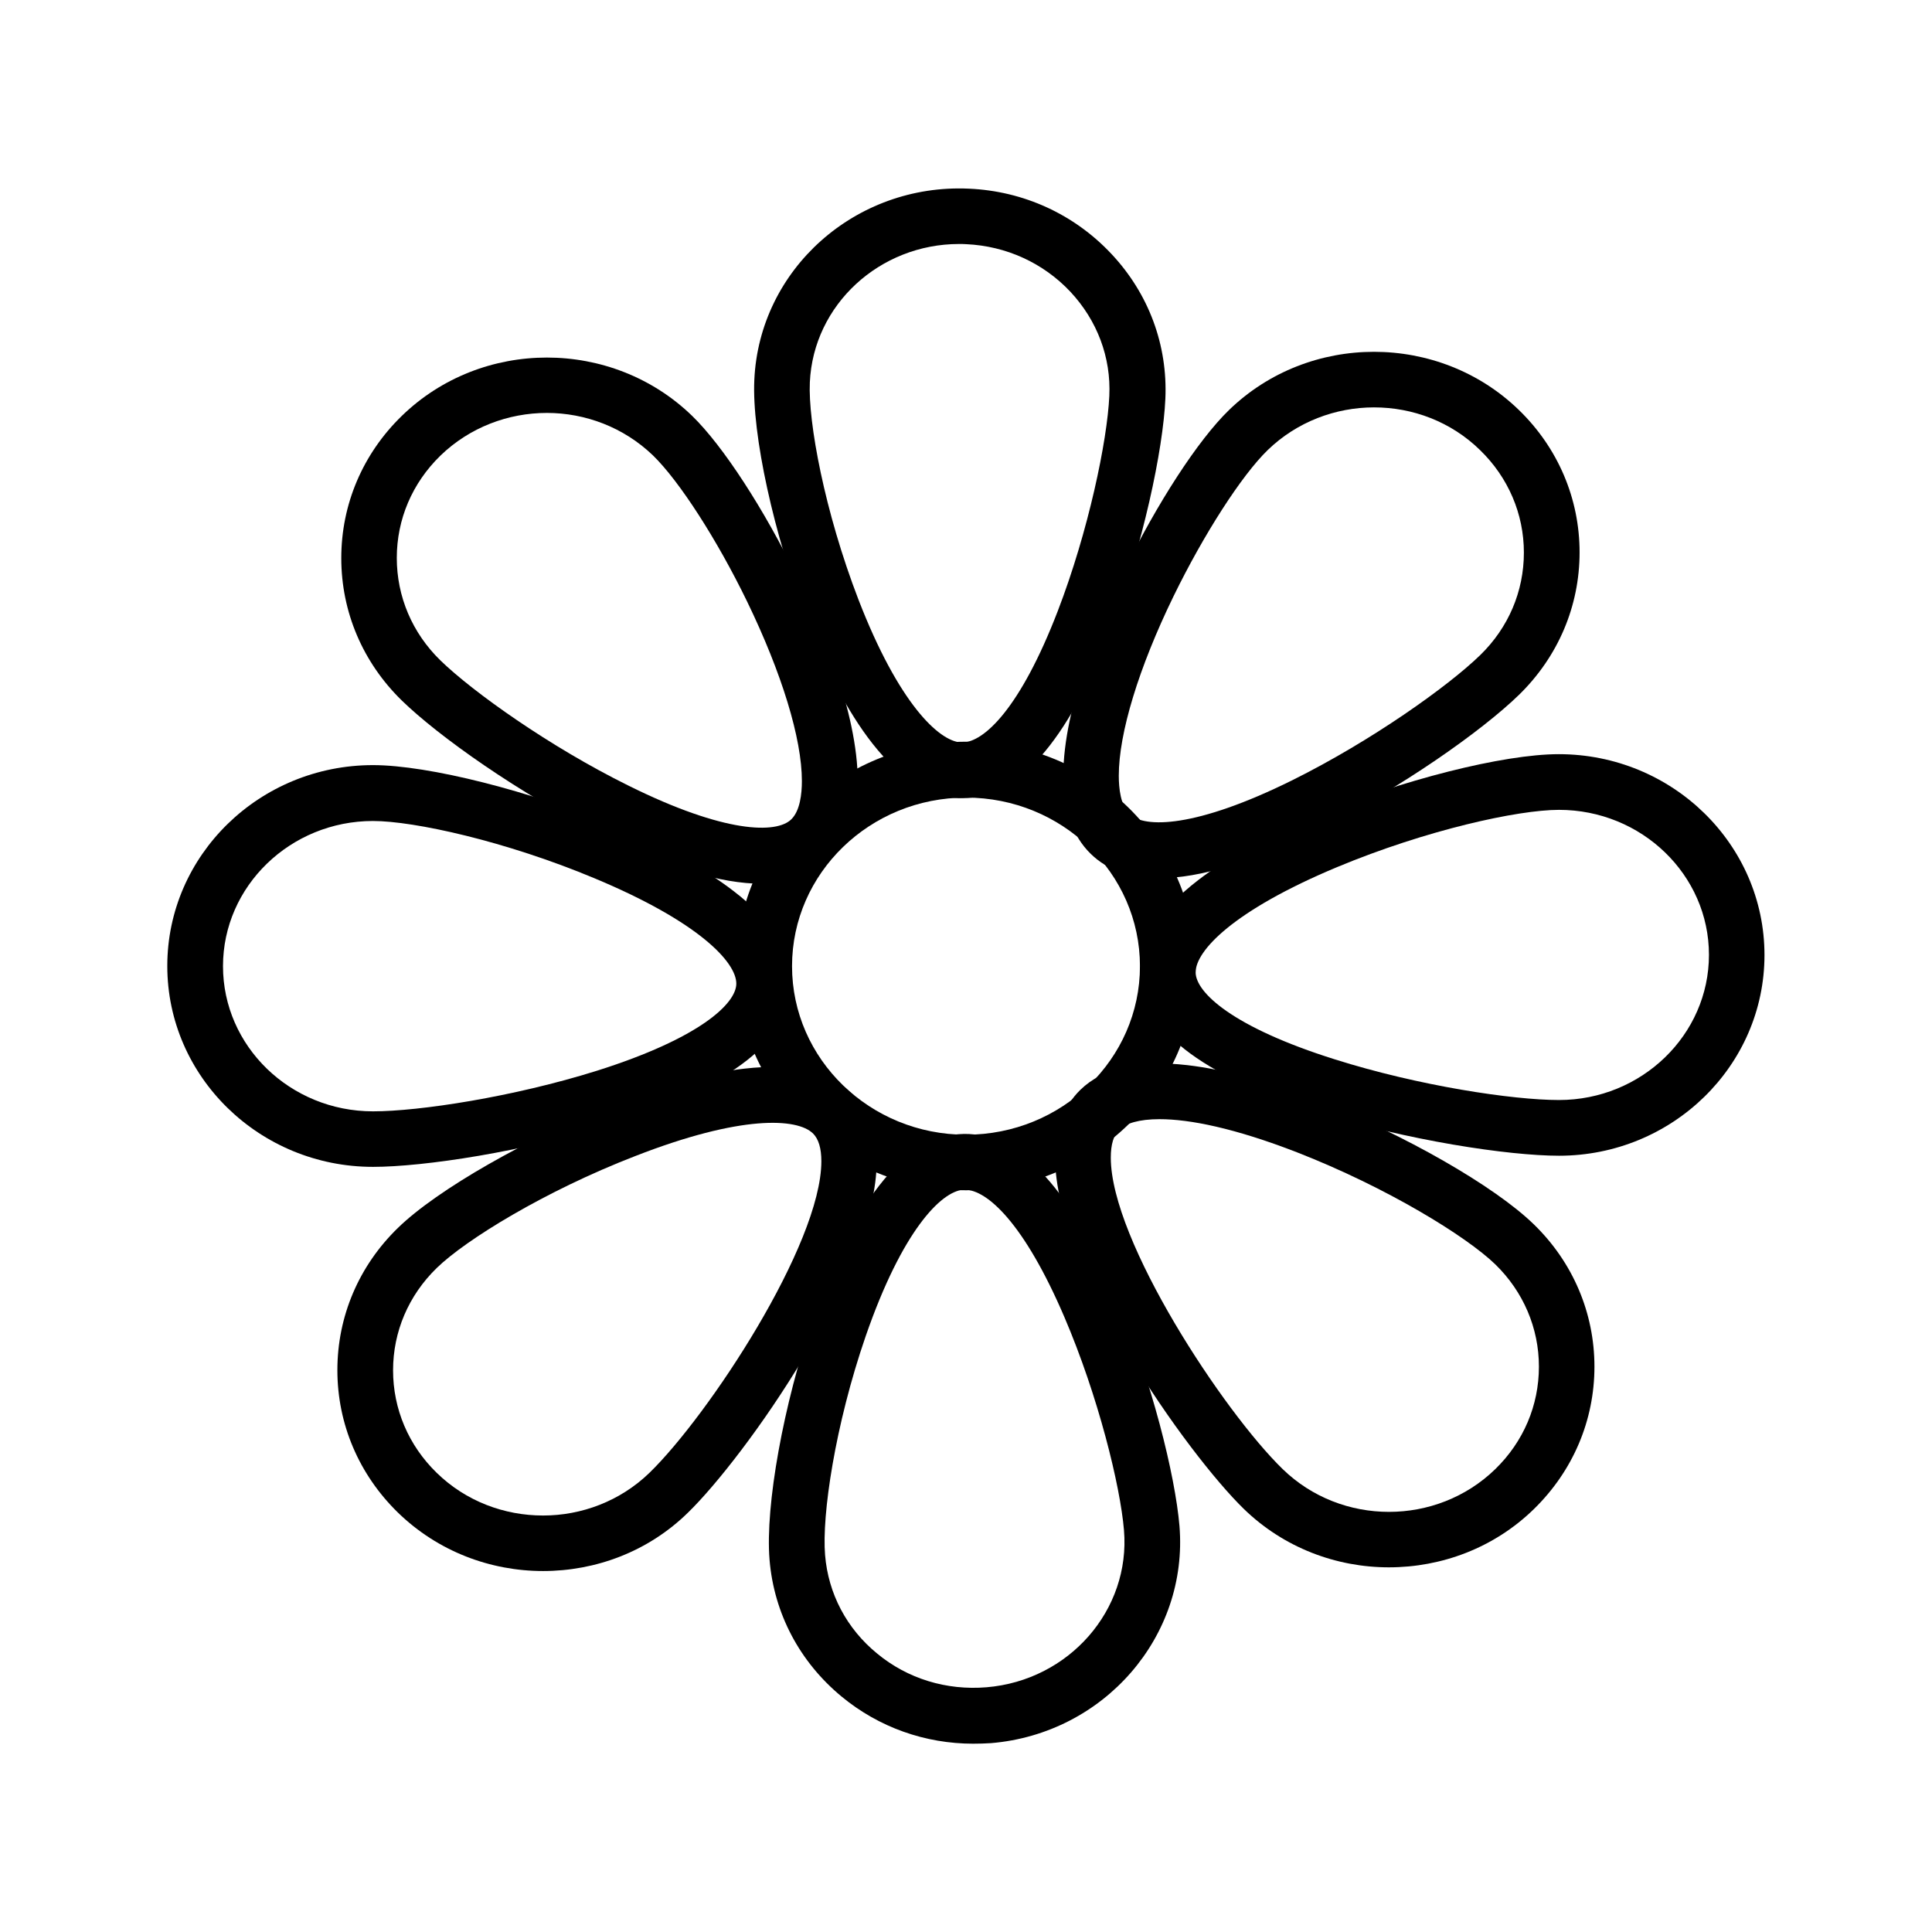
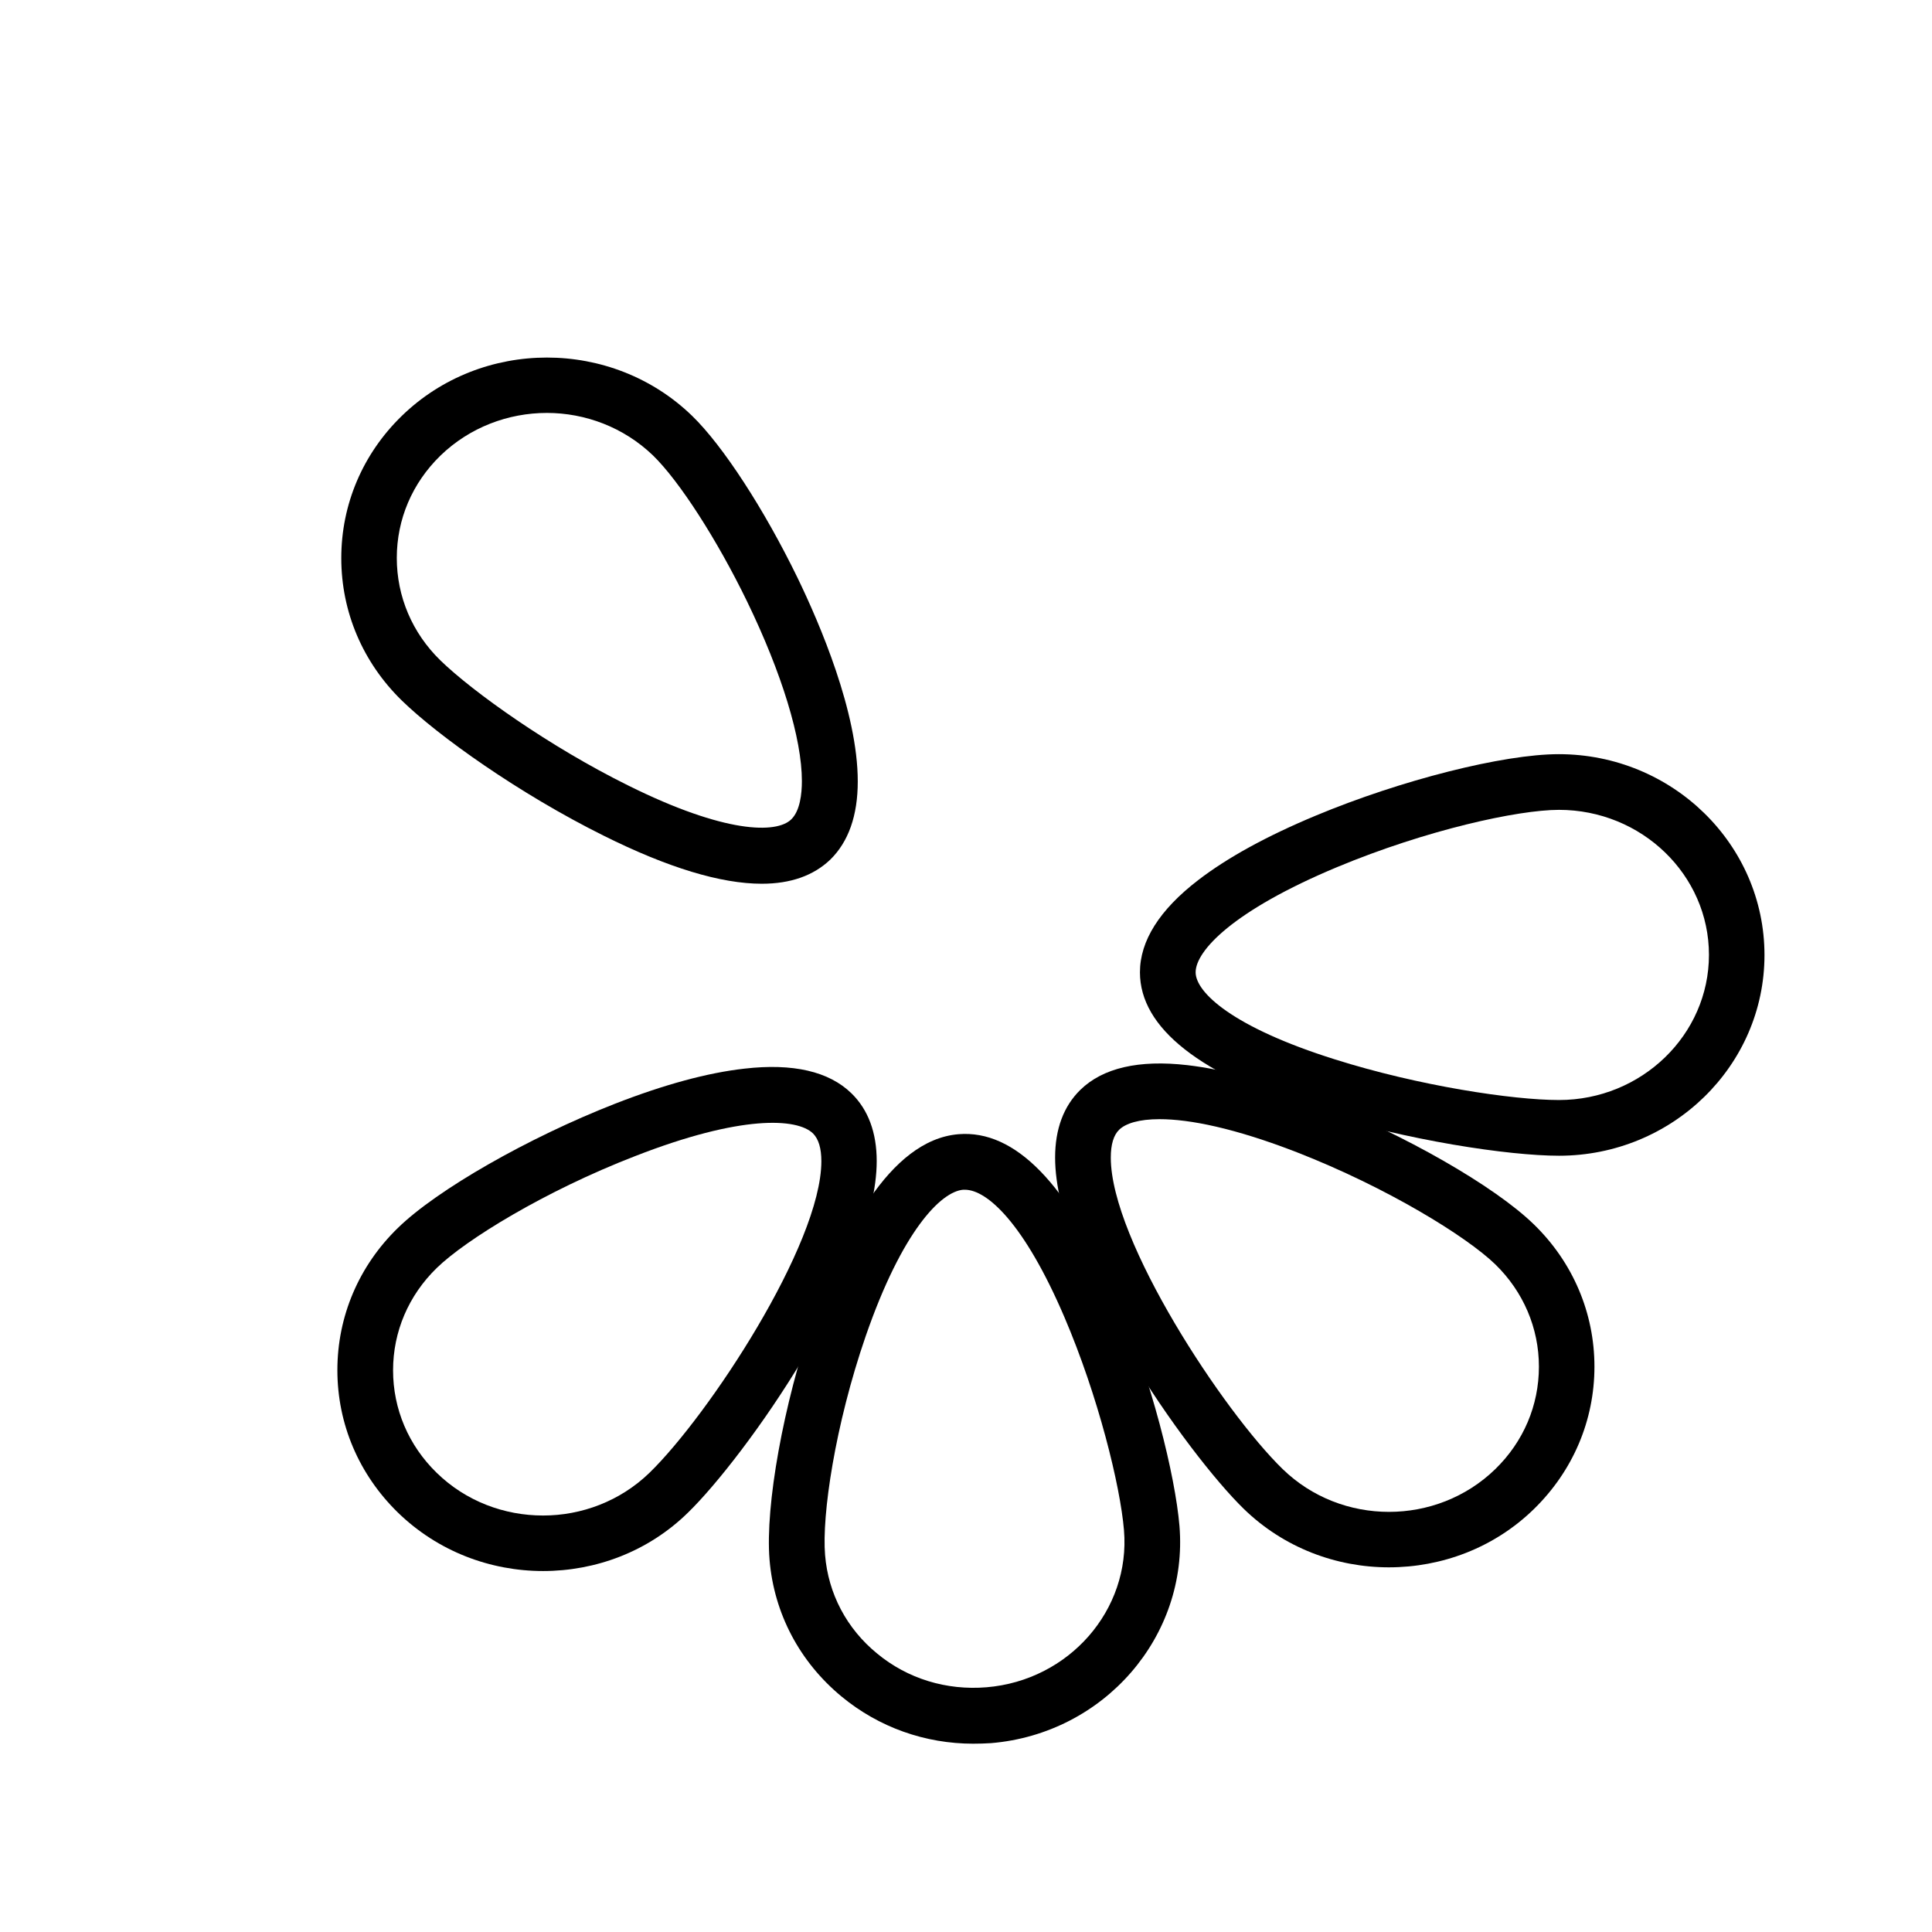
<svg xmlns="http://www.w3.org/2000/svg" fill="#000000" width="800px" height="800px" version="1.1" viewBox="144 144 512 512">
  <g>
-     <path d="m400 459.43c-33.555 0-60.859-26.668-60.859-59.434s27.305-59.434 60.859-59.434 60.859 26.668 60.859 59.434c0 32.816-27.305 59.434-60.859 59.434zm0-104.06c-25.438 0-46.102 20.023-46.102 44.672s20.664 44.672 46.102 44.672 46.102-20.023 46.102-44.672c-0.004-24.648-20.668-44.672-46.102-44.672z" />
-     <path d="m399.06 355.52h-0.984c-18.547-0.836-32.176-26.176-40.297-47.23-8.707-22.535-14.562-49.25-13.875-63.617 1.328-29.324 26.812-52.055 56.875-50.676 14.516 0.641 27.898 6.789 37.738 17.27 9.891 10.527 14.957 24.156 14.316 38.426-0.59 13.285-5.856 38.77-14.66 61.648-11.363 29.32-24.5 44.18-39.113 44.18zm-0.883-146.86c-21.059 0-38.621 16.09-39.559 36.652-0.492 10.48 3.887 34.242 12.891 57.613 10.629 27.453 21.305 37.539 27.207 37.836h0.246c5.805 0 15.449-9.102 25.34-34.785 8.164-21.203 13.137-45.215 13.676-57.023 0.492-10.234-3.199-20.023-10.332-27.652-7.184-7.625-16.973-12.102-27.602-12.594-0.641-0.047-1.277-0.047-1.867-0.047z" />
    <path d="m401.96 606.1c-12.793 0-25.043-4.328-34.934-12.496-11.121-9.199-17.91-22.043-19.09-36.262-1.18-14.316 3.691-41.23 11.562-64.059 7.379-21.352 20.023-47.184 38.523-48.707 14.957-1.23 28.98 13.137 41.625 42.707 9.645 22.582 15.793 47.824 16.926 61.105 2.41 29.273-19.977 55.055-49.938 57.562-1.574 0.098-3.102 0.148-4.676 0.148zm-2.262-146.81h-0.441c-5.902 0.492-16.188 10.922-25.828 38.77-8.168 23.664-11.66 47.578-10.773 58.055 0.836 10.184 5.707 19.484 13.777 26.074 8.07 6.691 18.402 9.84 29.027 8.953 21.844-1.82 38.18-20.469 36.406-41.625-0.984-11.809-6.84-35.57-15.793-56.48-10.68-24.941-20.52-33.746-26.375-33.746z" />
-     <path d="m451.17 376.73c-7.676 0-13.727-2.164-18.105-6.445-4.82-4.676-7.281-11.66-7.281-20.715 0-18.352 10.035-41.723 15.988-54.023 8.809-18.105 19.73-34.934 27.898-42.852 21.207-20.613 55.695-20.613 76.898 0 10.332 10.035 16.039 23.469 16.039 37.688 0 14.27-5.707 27.652-16.039 37.738-9.645 9.398-31.145 24.699-53.48 35.816-17.074 8.512-31.094 12.793-41.918 12.793zm56.973-124.77c-10.184 0-20.418 3.789-28.191 11.316-6.938 6.742-16.926 22.289-24.945 38.719-9.25 18.992-14.516 36.309-14.516 47.578 0 3.394 0.492 7.871 2.805 10.137 3.938 3.836 17.613 3.738 43.199-8.953 20.812-10.332 41.18-24.797 49.789-33.16 7.477-7.281 11.562-16.875 11.562-27.16 0-10.234-4.133-19.875-11.562-27.109-7.723-7.582-17.906-11.367-28.141-11.367z" />
    <path d="m287.92 560.34c-13.922 0-27.848-5.164-38.473-15.5-10.332-10.086-16.039-23.469-16.039-37.738s5.707-27.652 16.039-37.688c10.383-10.137 34.539-23.91 57.418-32.867 13.086-5.117 24.699-8.266 34.441-9.348 12.84-1.477 22.387 0.738 28.34 6.543 4.43 4.328 6.691 10.383 6.691 17.957 0 29.371-35.031 78.574-49.988 93.137-10.582 10.387-24.508 15.504-38.43 15.504zm-28.191-80.297c-7.477 7.281-11.562 16.875-11.562 27.109s4.082 19.875 11.562 27.16c7.773 7.578 17.957 11.316 28.191 11.316 10.184 0 20.418-3.789 28.191-11.316 15.598-15.152 45.512-60.469 45.559-82.559 0-3.445-0.738-5.902-2.215-7.379-4.184-4.082-19.039-4.969-47.133 6.004-23.91 9.246-44.922 22.188-52.594 29.664z" />
    <path d="m557.14 450.28c-13.285 0-40.195-4.035-63.812-11.465-31.34-9.891-47.23-22.387-47.23-37.145 0-8.316 5.164-16.531 15.398-24.402 7.723-5.953 18.203-11.711 31.191-17.121 22.633-9.445 49.742-16.285 64.402-16.285 30.062 0 54.516 23.863 54.516 53.234s-24.453 53.184-54.465 53.184zm0-91.66c-10.875 0-35.129 5.312-58.746 15.152-27.699 11.562-37.539 22.238-37.539 27.898 0 5.266 9.645 14.516 36.898 23.074 22.238 7.035 47.184 10.773 59.383 10.773 21.895 0 39.754-17.27 39.754-38.473 0.004-21.207-17.855-38.426-39.75-38.426z" />
-     <path d="m242.85 453.23c-30.062 0-54.516-23.863-54.516-53.234s24.453-53.234 54.516-53.234c14.66 0 41.77 6.84 64.402 16.285 12.988 5.41 23.469 11.168 31.191 17.121 10.234 7.871 15.398 16.09 15.398 24.402 0 14.762-15.891 27.258-47.23 37.145-23.562 7.527-50.426 11.516-63.762 11.516zm0-91.66c-21.895 0-39.754 17.27-39.754 38.473 0 21.207 17.809 38.473 39.754 38.473 12.203 0 37.145-3.789 59.383-10.773 27.258-8.609 36.898-17.809 36.898-23.074 0-5.656-9.84-16.336-37.539-27.898-23.613-9.887-47.867-15.199-58.742-15.199z" />
    <path d="m512.08 559.36c-13.922 0-27.848-5.164-38.473-15.5-14.91-14.516-49.992-63.762-49.992-93.086 0-7.578 2.262-13.629 6.691-17.957 5.953-5.805 15.5-8.02 28.34-6.543 9.789 1.133 21.352 4.281 34.441 9.348 22.879 8.906 47.035 22.73 57.418 32.867 10.332 10.035 16.039 23.469 16.039 37.688 0 14.27-5.707 27.652-16.039 37.738-10.582 10.328-24.504 15.445-38.426 15.445zm-60.766-118.77c-5.512 0-9.004 1.133-10.727 2.805-1.477 1.426-2.215 3.938-2.215 7.379 0 22.09 29.961 67.402 45.559 82.559 15.547 15.105 40.785 15.105 56.336 0 7.477-7.281 11.562-16.875 11.562-27.16 0-10.234-4.133-19.875-11.562-27.109-7.676-7.43-28.684-20.367-52.496-29.668-16.578-6.445-28.535-8.805-36.457-8.805z" />
    <path d="m345.88 378.2c-10.824 0-24.848-4.231-41.918-12.742-22.387-11.121-43.836-26.422-53.48-35.816-10.332-10.086-16.039-23.469-16.039-37.738s5.707-27.652 16.039-37.688c21.207-20.613 55.695-20.613 76.949 0 8.168 7.922 19.09 24.746 27.898 42.852 5.953 12.301 15.988 35.672 15.988 54.023 0 9.055-2.461 15.988-7.281 20.715-4.43 4.231-10.48 6.394-18.156 6.394zm-56.973-124.77c-10.184 0-20.418 3.789-28.191 11.316-7.477 7.281-11.562 16.875-11.562 27.109s4.082 19.875 11.562 27.16c8.609 8.363 28.98 22.879 49.789 33.16 25.633 12.742 39.312 12.793 43.199 8.953 2.312-2.262 2.805-6.742 2.805-10.137 0-11.266-5.312-28.586-14.516-47.578-7.969-16.434-18.008-31.98-24.945-38.719-7.773-7.477-17.957-11.266-28.141-11.266z" />
  </g>
</svg>